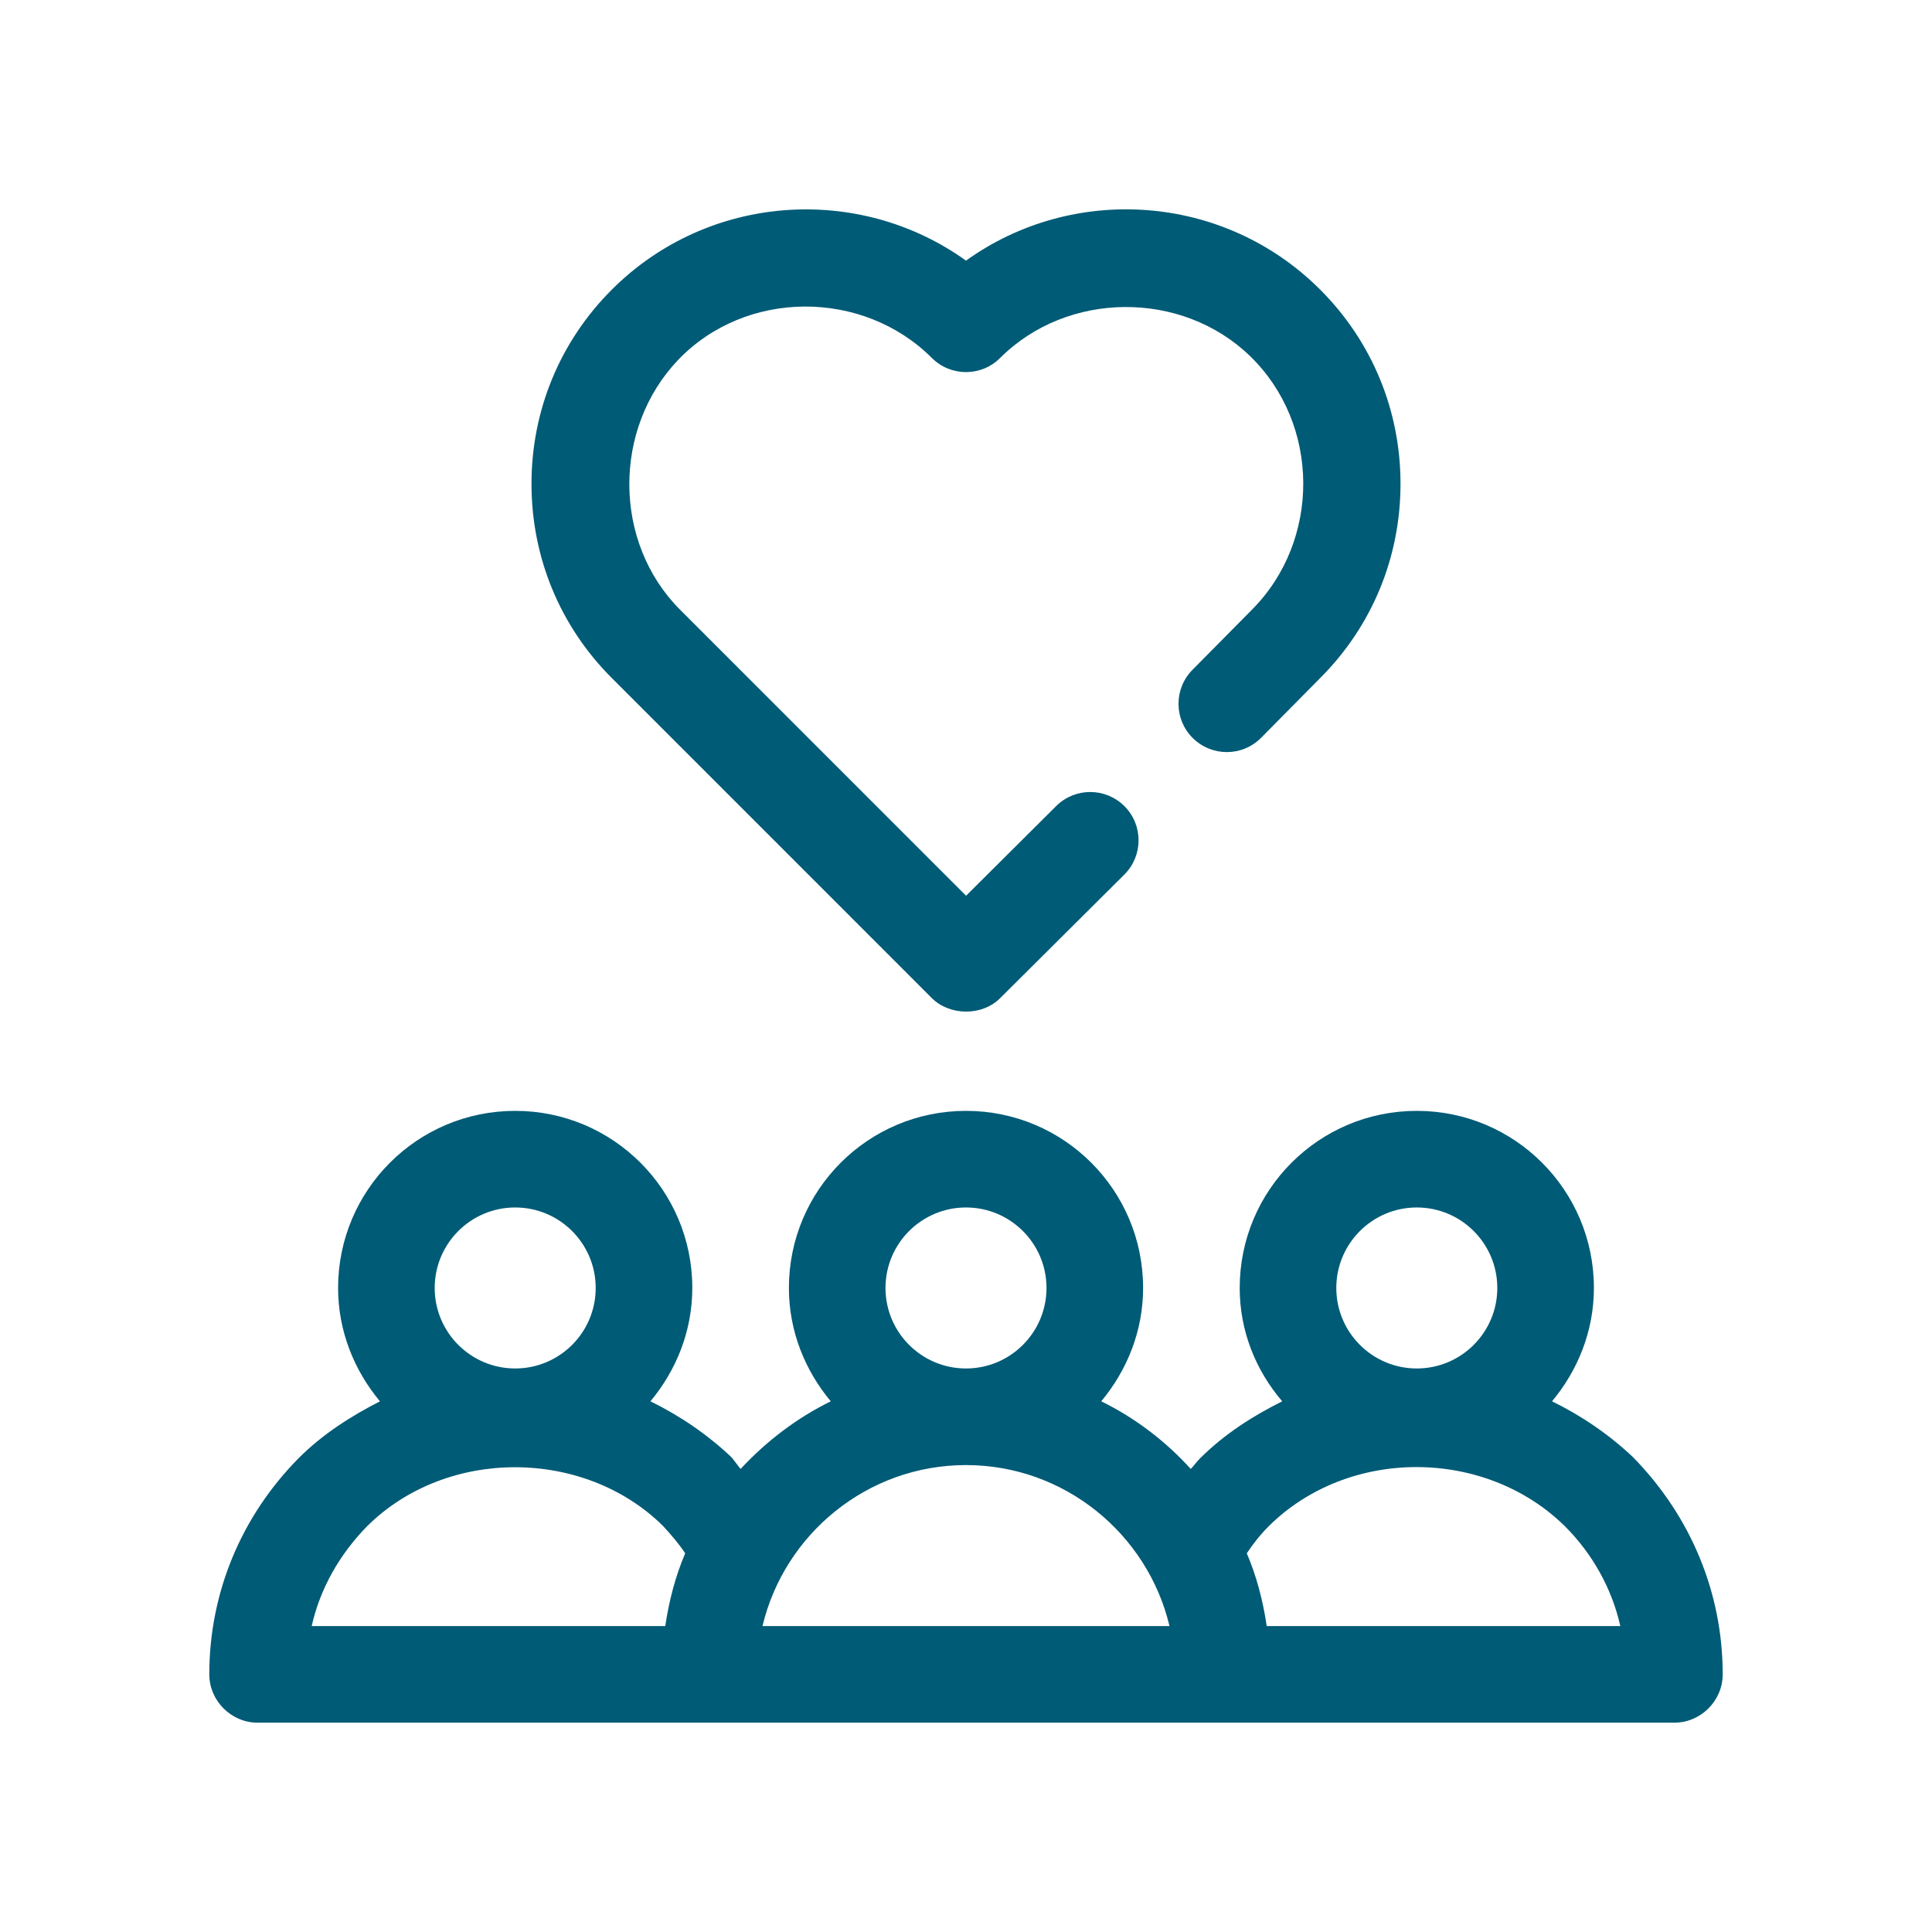
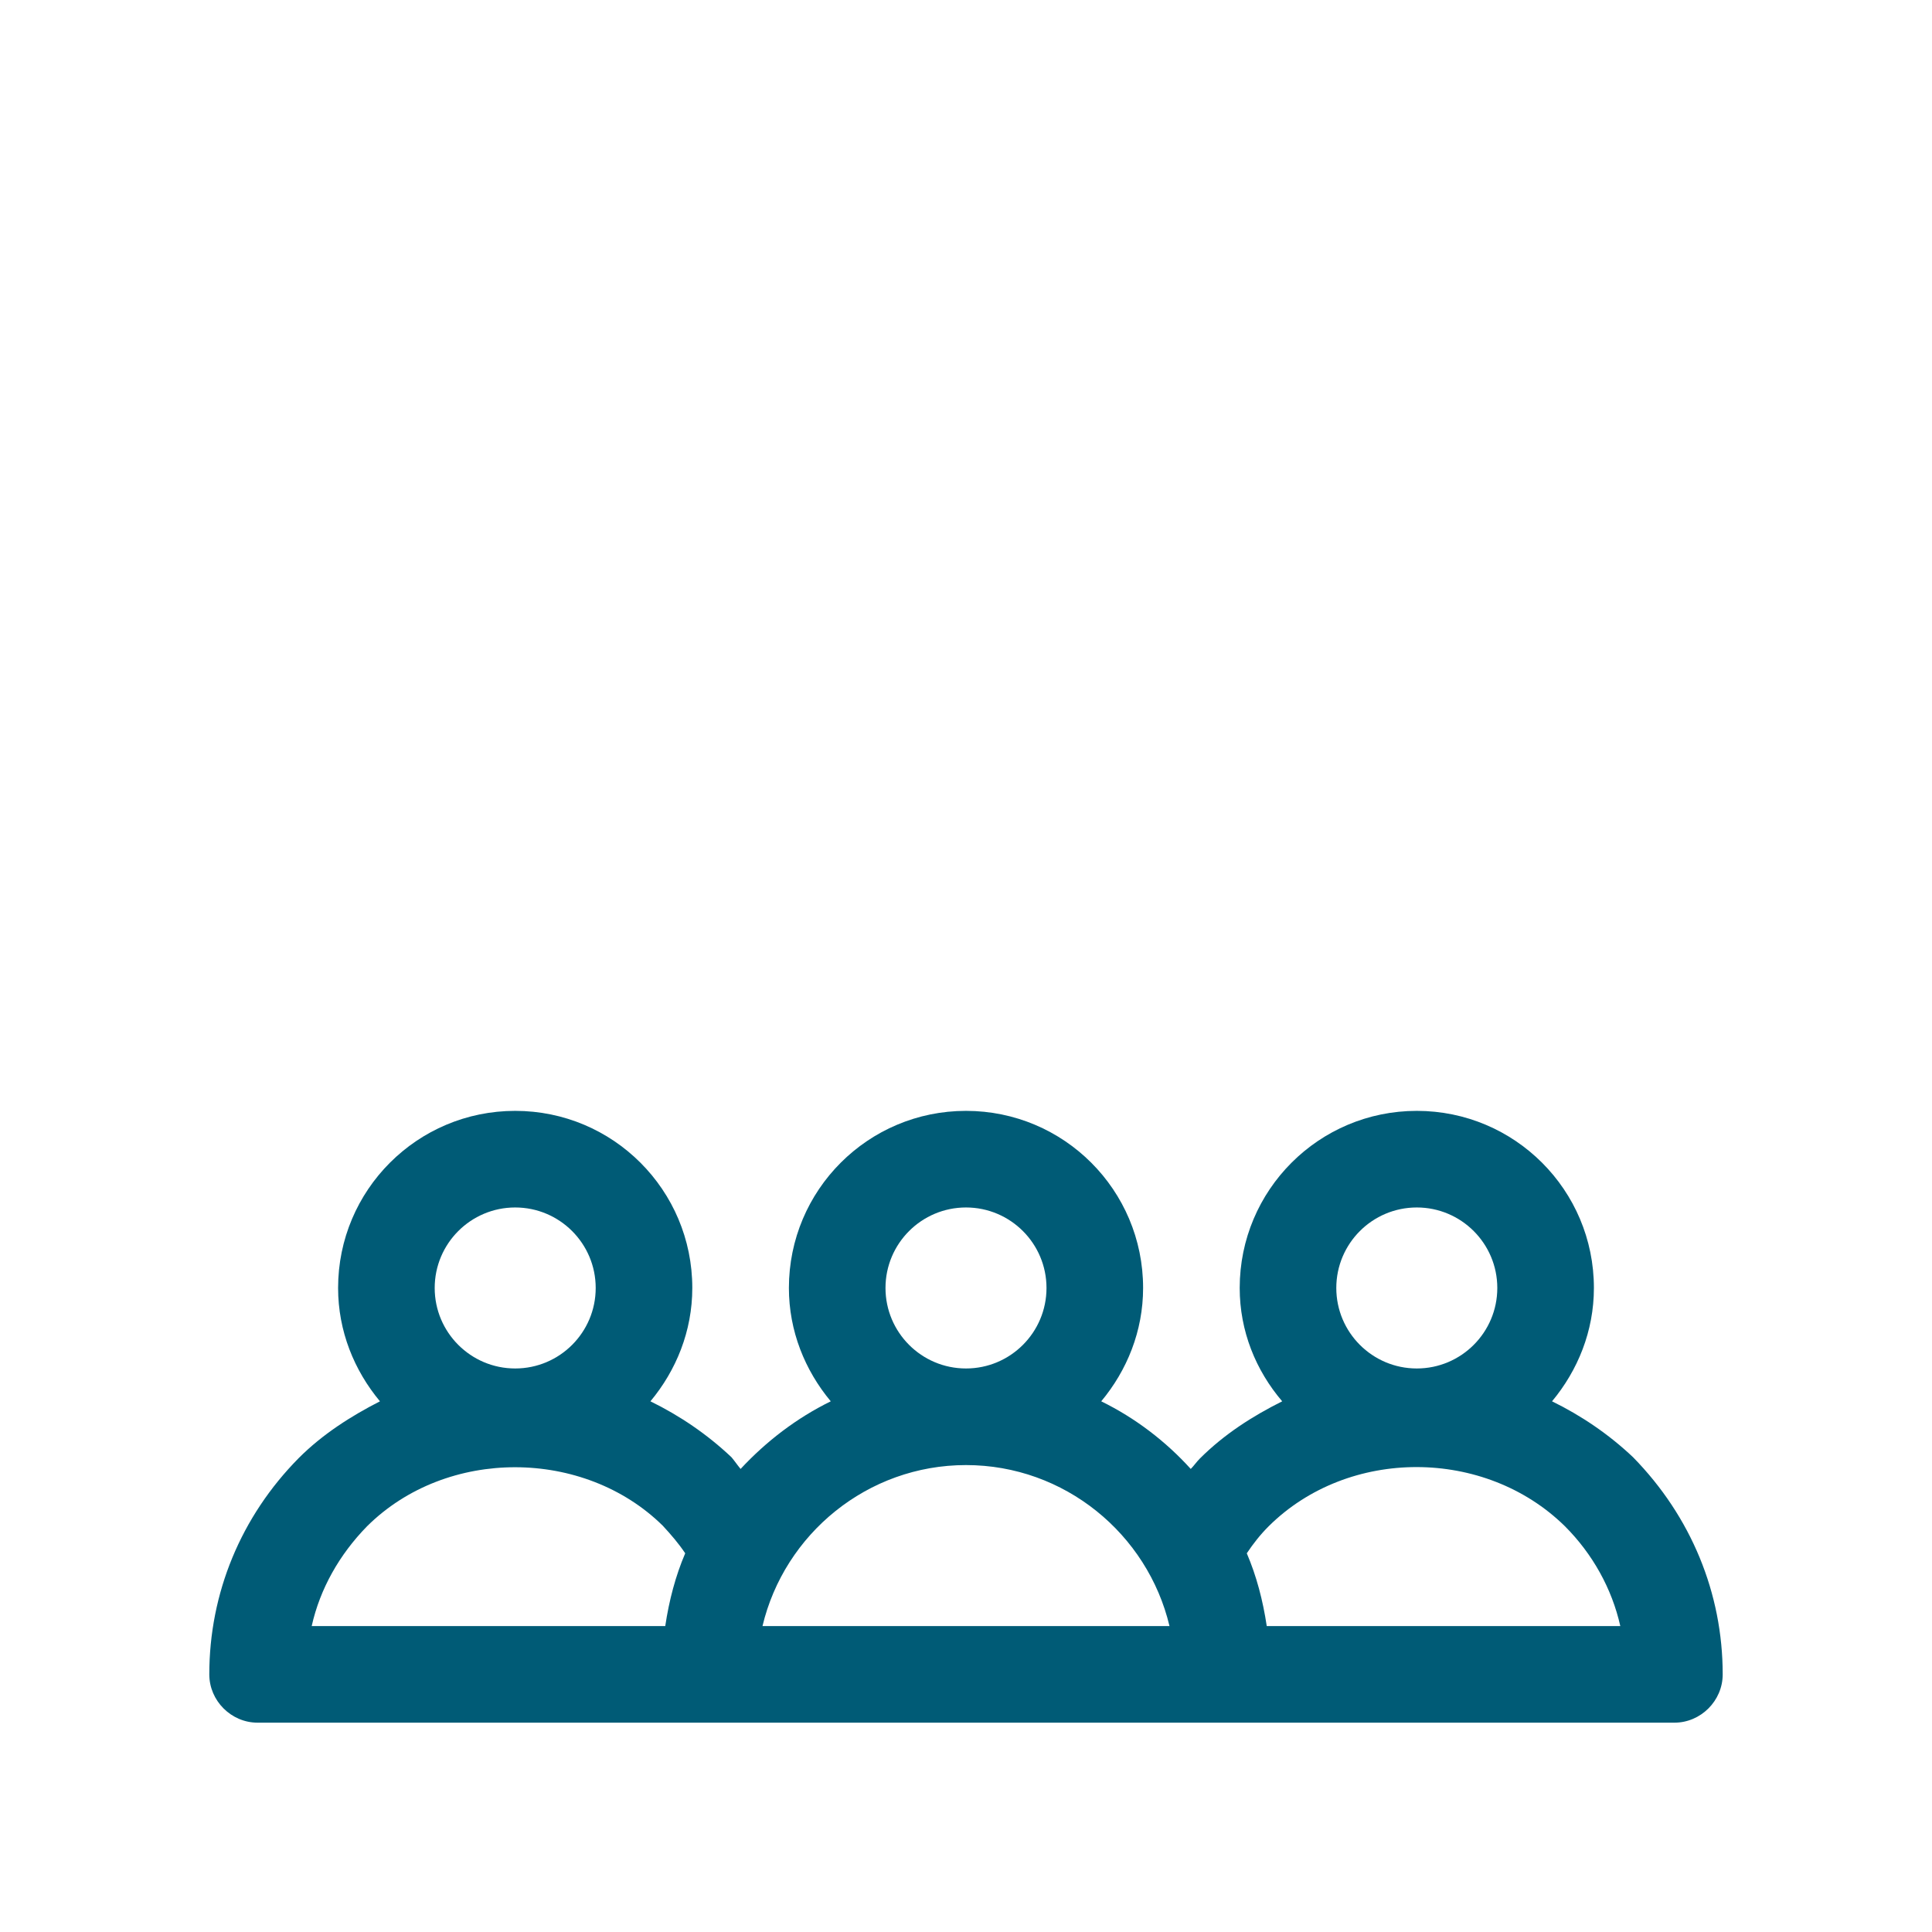
<svg xmlns="http://www.w3.org/2000/svg" width="1200pt" height="1200pt" version="1.1" viewBox="0 0 1200 1200">
  <path d="m1014.4 905.18c-15.199-14.402-32.398-26-50.402-34.801 16.004-19.199 26.004-43.598 26.004-70.398 0-60.801-49.199-110-110-110s-110 49.199-110 110c0 26.801 10 51.199 26.398 70.402-18.398 9.199-36 20.398-51.199 35.598-2 2.004-3.602 4.402-5.602 6.402-15.602-17.199-34.398-31.602-55.602-42 16.004-19.203 26.004-43.602 26.004-70.402 0-60.801-49.199-110-110-110s-110 49.199-110 110c0 26.801 10 51.199 26 70.402-21.203 10.398-40 24.801-56 42-2-2.398-3.602-4.801-5.602-7.199-15.199-14.402-32.398-26-50.402-34.801 16.004-19.203 26.004-43.602 26.004-70.402 0-60.801-49.199-110-110-110s-110 49.199-110 110c0 26.801 10 51.199 26 70.402-18 9.199-35.602 20.398-50.402 35.199-36 36.398-55.598 83.996-55.598 134.4 0 16.398 13.602 30 30 30h880c16.398 0 30-13.602 30-30 0-50.402-19.598-98-55.602-134.8zm-694.4-155.2c27.602 0 50 22.398 50 50 0 27.602-22.398 50-50 50s-50-22.398-50-50c0-27.602 22.398-50 50-50zm93.199 260h-219.6c5.199-23.199 17.199-44.398 34.398-62 49.598-49.203 134.8-48.402 183.6-0.402 5.199 5.598 10 11.199 14 17.199-6 14-9.996 29.203-12.398 45.203zm186.8-260c27.602 0 50 22.398 50 50 0 27.602-22.398 50-50 50s-50-22.398-50-50c0-27.602 22.398-50 50-50zm-126.4 260c13.598-57.199 65.199-100 126.4-100 61.203 0 112.8 42.801 126.4 100zm406.4-260c27.602 0 50 22.398 50 50 0 27.602-22.398 50-50 50s-50-22.398-50-50c0-27.602 22.398-50 50-50zm-93.199 260c-2.398-16-6.398-31.203-12.398-45.199 4-6 8.402-11.602 13.602-16.801 49.598-49.203 134.4-48.801 184 0 17.199 17.199 29.203 38.797 34.398 62z" fill="#005b76" />
-   <path d="m578.79 619.95c10.82 10.82 30.914 11.477 42.383 0.055 0.27-0.266 77.188-76.812 77.188-76.812 11.719-11.699 11.797-30.684 0.078-42.441-11.719-11.738-30.703-11.758-42.422-0.098l-55.977 55.703s-177.39-177.41-177.62-177.64c-41.711-41.719-41.949-112.48-1.273-155.11 42.035-44.039 114.82-44.059 157.64-1.281 11.719 11.715 30.699 11.719 42.418 0.004 41.75-41.742 112.82-42.223 155.21-1.176 43.773 42.391 44.039 114.68 1.043 157.68l-36.797 37.207c-11.641 11.777-11.562 30.781 0.234 42.422 11.836 11.66 30.82 11.543 42.422-0.234l36.68-37.094c32.188-32.168 49.883-75 49.883-120.62 0-45.605-17.695-88.438-49.883-120.61-59.844-59.863-153.44-65.82-220-18.027-66.602-47.793-160.2-41.738-220 18.027-32.188 32.168-49.883 75-49.883 120.61 0 45.625 17.695 88.457 49.883 120.62 0 0 198.47 198.49 198.79 198.81z" fill="#005b76" />
</svg>